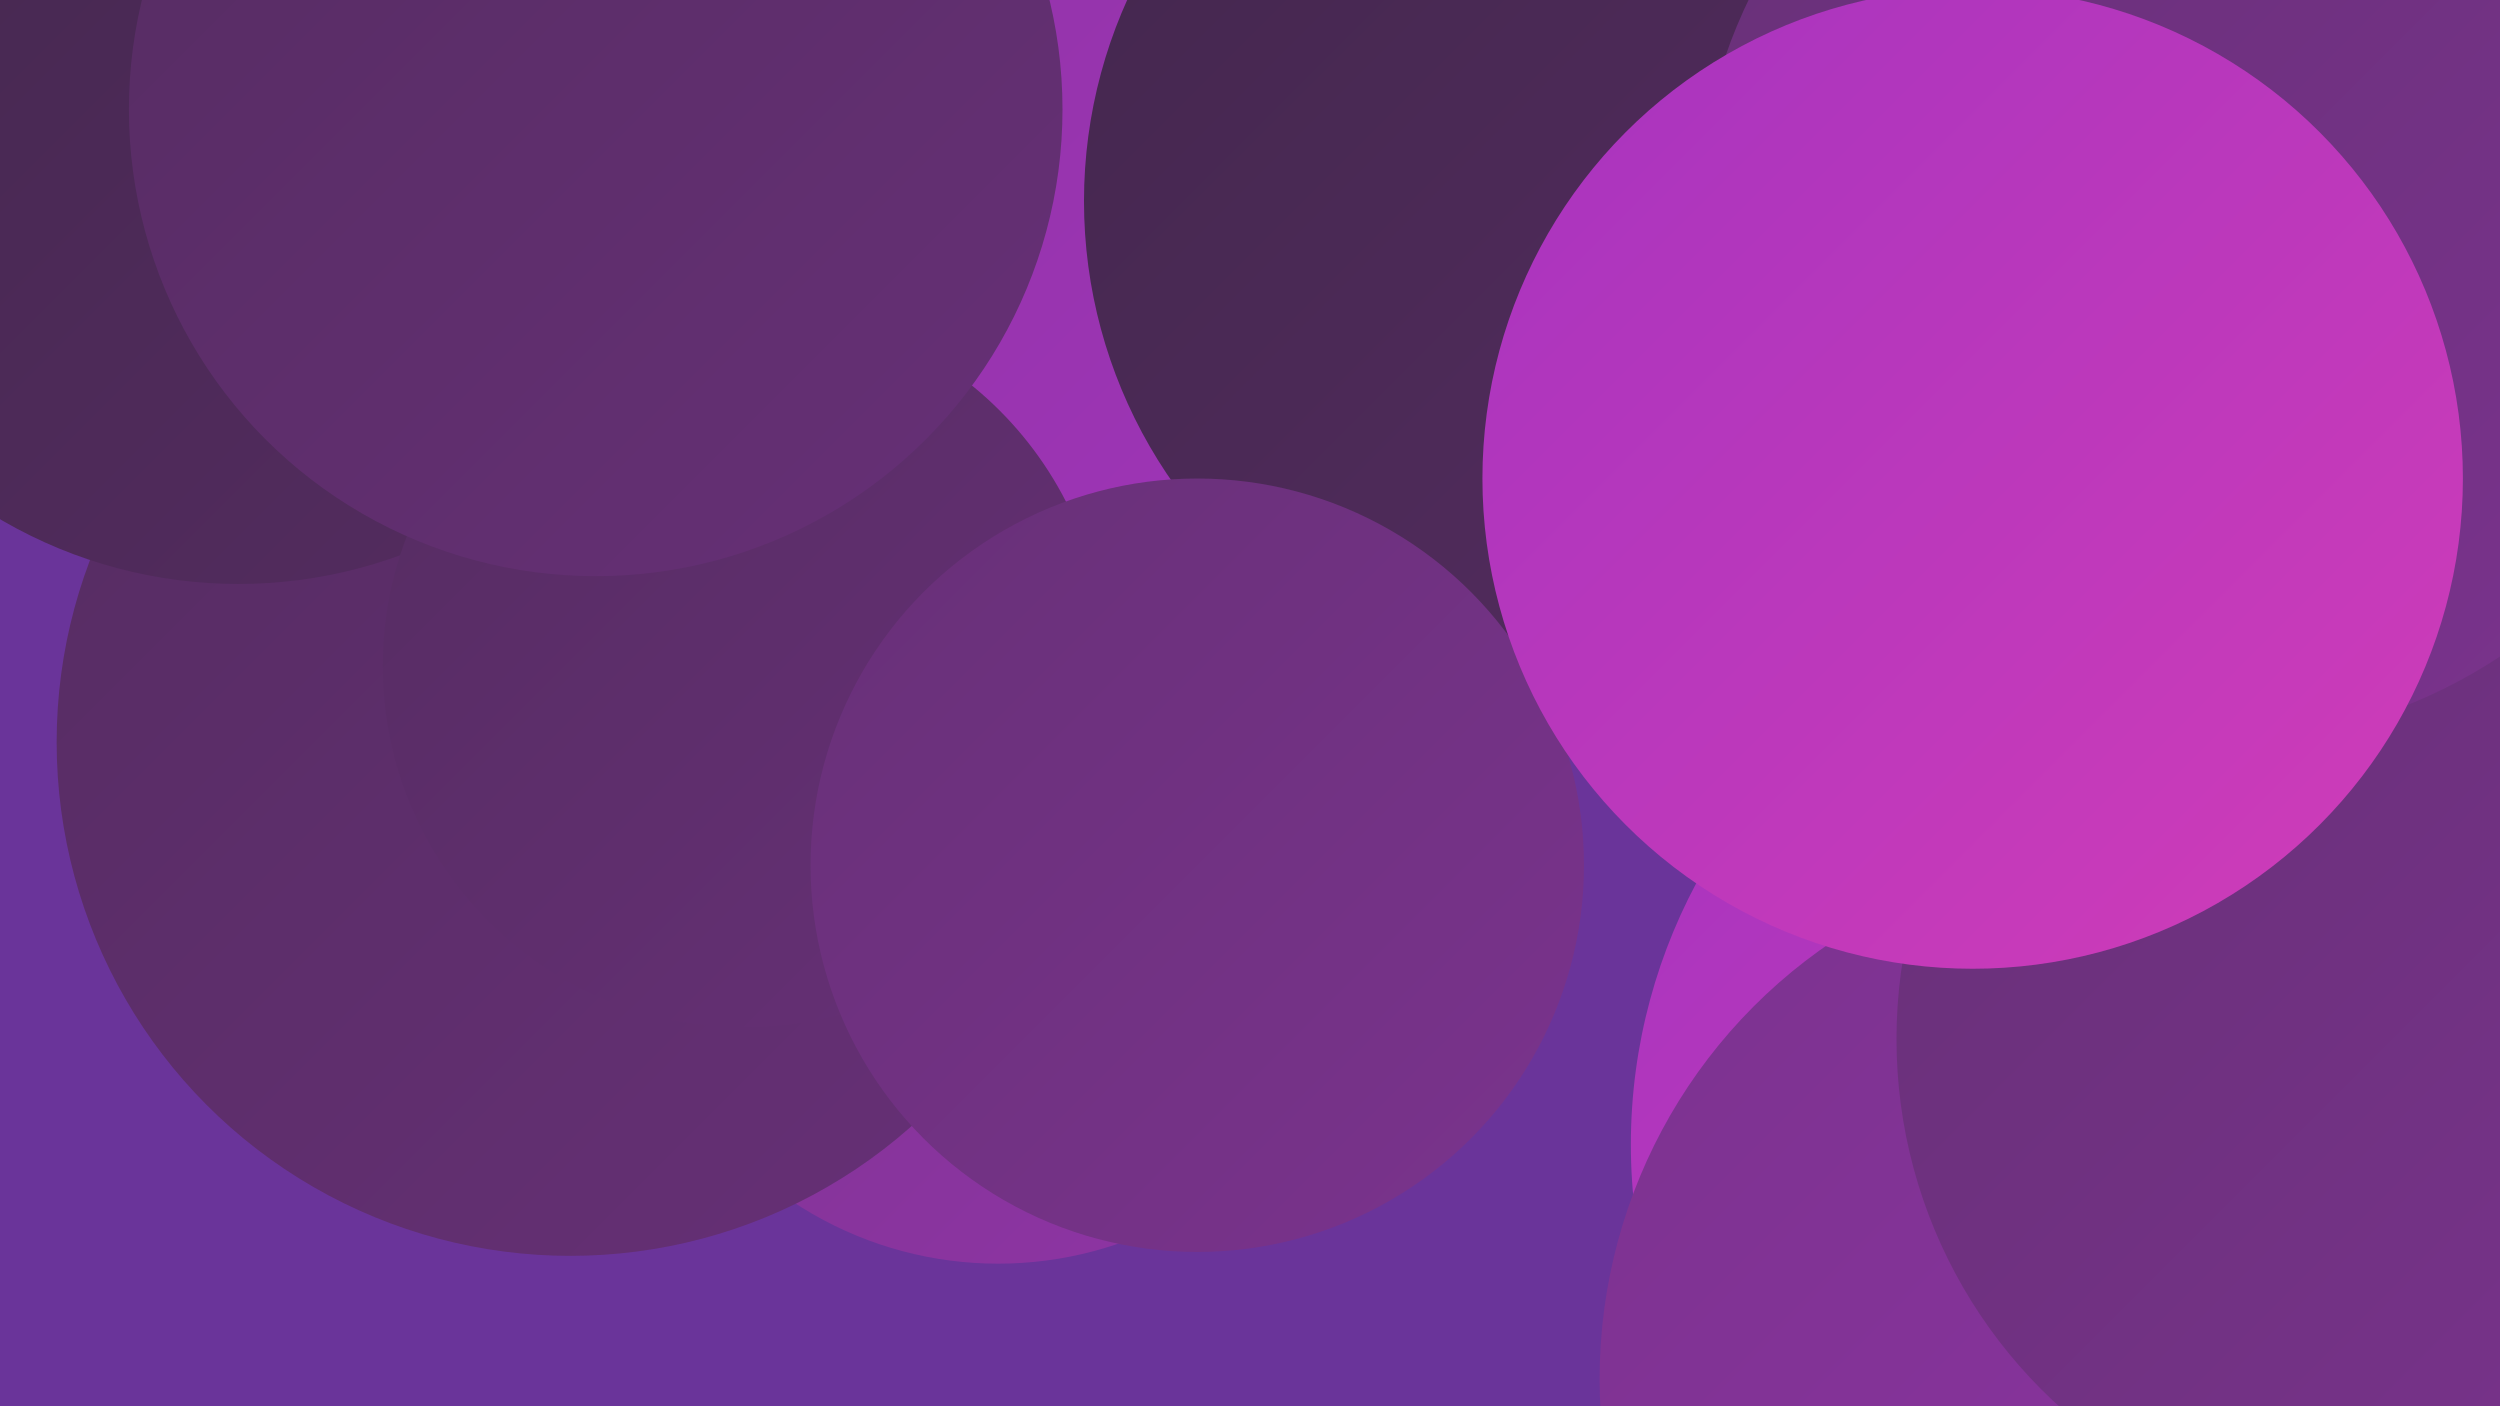
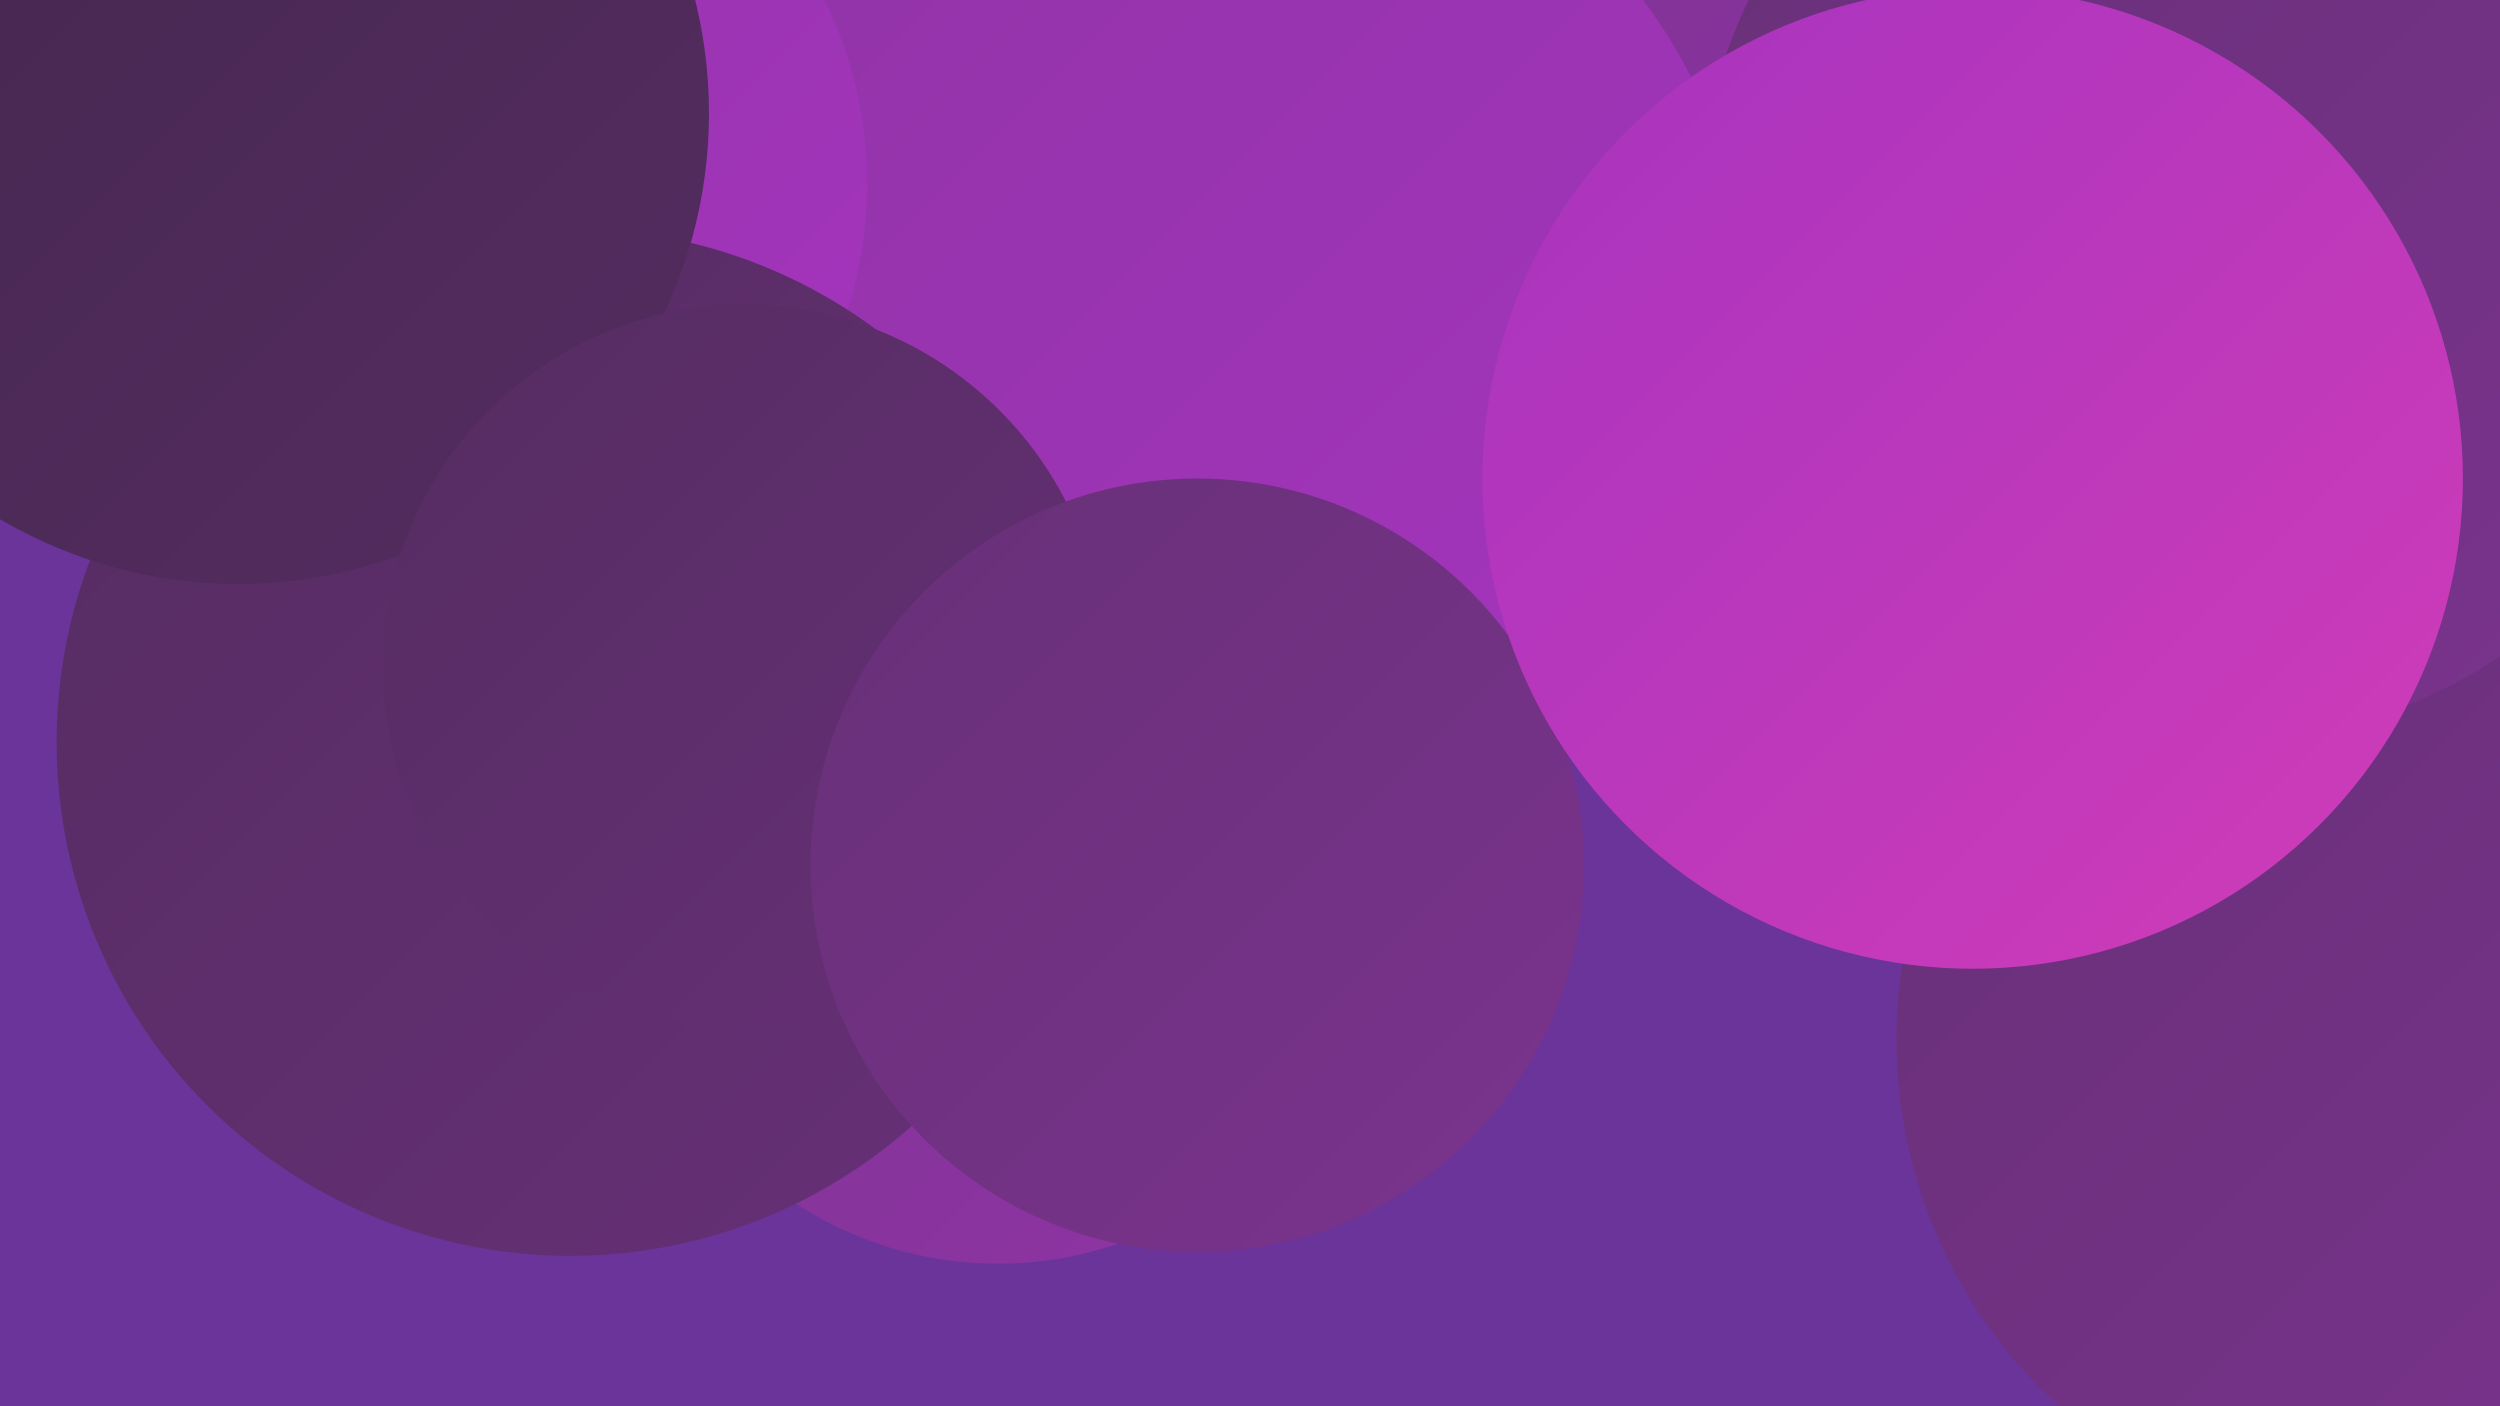
<svg xmlns="http://www.w3.org/2000/svg" width="1280" height="720">
  <defs>
    <linearGradient id="grad0" x1="0%" y1="0%" x2="100%" y2="100%">
      <stop offset="0%" style="stop-color:#43274d;stop-opacity:1" />
      <stop offset="100%" style="stop-color:#552c61;stop-opacity:1" />
    </linearGradient>
    <linearGradient id="grad1" x1="0%" y1="0%" x2="100%" y2="100%">
      <stop offset="0%" style="stop-color:#552c61;stop-opacity:1" />
      <stop offset="100%" style="stop-color:#673077;stop-opacity:1" />
    </linearGradient>
    <linearGradient id="grad2" x1="0%" y1="0%" x2="100%" y2="100%">
      <stop offset="0%" style="stop-color:#673077;stop-opacity:1" />
      <stop offset="100%" style="stop-color:#7b338e;stop-opacity:1" />
    </linearGradient>
    <linearGradient id="grad3" x1="0%" y1="0%" x2="100%" y2="100%">
      <stop offset="0%" style="stop-color:#7b338e;stop-opacity:1" />
      <stop offset="100%" style="stop-color:#9034a6;stop-opacity:1" />
    </linearGradient>
    <linearGradient id="grad4" x1="0%" y1="0%" x2="100%" y2="100%">
      <stop offset="0%" style="stop-color:#9034a6;stop-opacity:1" />
      <stop offset="100%" style="stop-color:#a634bf;stop-opacity:1" />
    </linearGradient>
    <linearGradient id="grad5" x1="0%" y1="0%" x2="100%" y2="100%">
      <stop offset="0%" style="stop-color:#a634bf;stop-opacity:1" />
      <stop offset="100%" style="stop-color:#d13cb8;stop-opacity:1" />
    </linearGradient>
    <linearGradient id="grad6" x1="0%" y1="0%" x2="100%" y2="100%">
      <stop offset="0%" style="stop-color:#d13cb8;stop-opacity:1" />
      <stop offset="100%" style="stop-color:#43274d;stop-opacity:1" />
    </linearGradient>
  </defs>
  <rect width="1280" height="720" fill="#6a349a" />
  <circle cx="1211" cy="172" r="191" fill="url(#grad3)" />
  <circle cx="558" cy="105" r="218" fill="url(#grad0)" />
  <circle cx="511" cy="457" r="190" fill="url(#grad3)" />
  <circle cx="916" cy="141" r="257" fill="url(#grad3)" />
-   <circle cx="1119" cy="586" r="284" fill="url(#grad5)" />
  <circle cx="880" cy="36" r="265" fill="url(#grad3)" />
  <circle cx="359" cy="331" r="240" fill="url(#grad4)" />
  <circle cx="631" cy="158" r="263" fill="url(#grad4)" />
-   <circle cx="806" cy="103" r="251" fill="url(#grad0)" />
  <circle cx="231" cy="94" r="213" fill="url(#grad4)" />
-   <circle cx="1089" cy="706" r="270" fill="url(#grad3)" />
  <circle cx="1097" cy="122" r="232" fill="url(#grad5)" />
  <circle cx="292" cy="380" r="263" fill="url(#grad1)" />
  <circle cx="122" cy="58" r="241" fill="url(#grad0)" />
  <circle cx="1225" cy="532" r="254" fill="url(#grad2)" />
  <circle cx="381" cy="341" r="185" fill="url(#grad1)" />
  <circle cx="613" cy="443" r="198" fill="url(#grad2)" />
  <circle cx="1134" cy="115" r="265" fill="url(#grad2)" />
  <circle cx="1010" cy="245" r="251" fill="url(#grad5)" />
-   <circle cx="305" cy="56" r="239" fill="url(#grad1)" />
</svg>